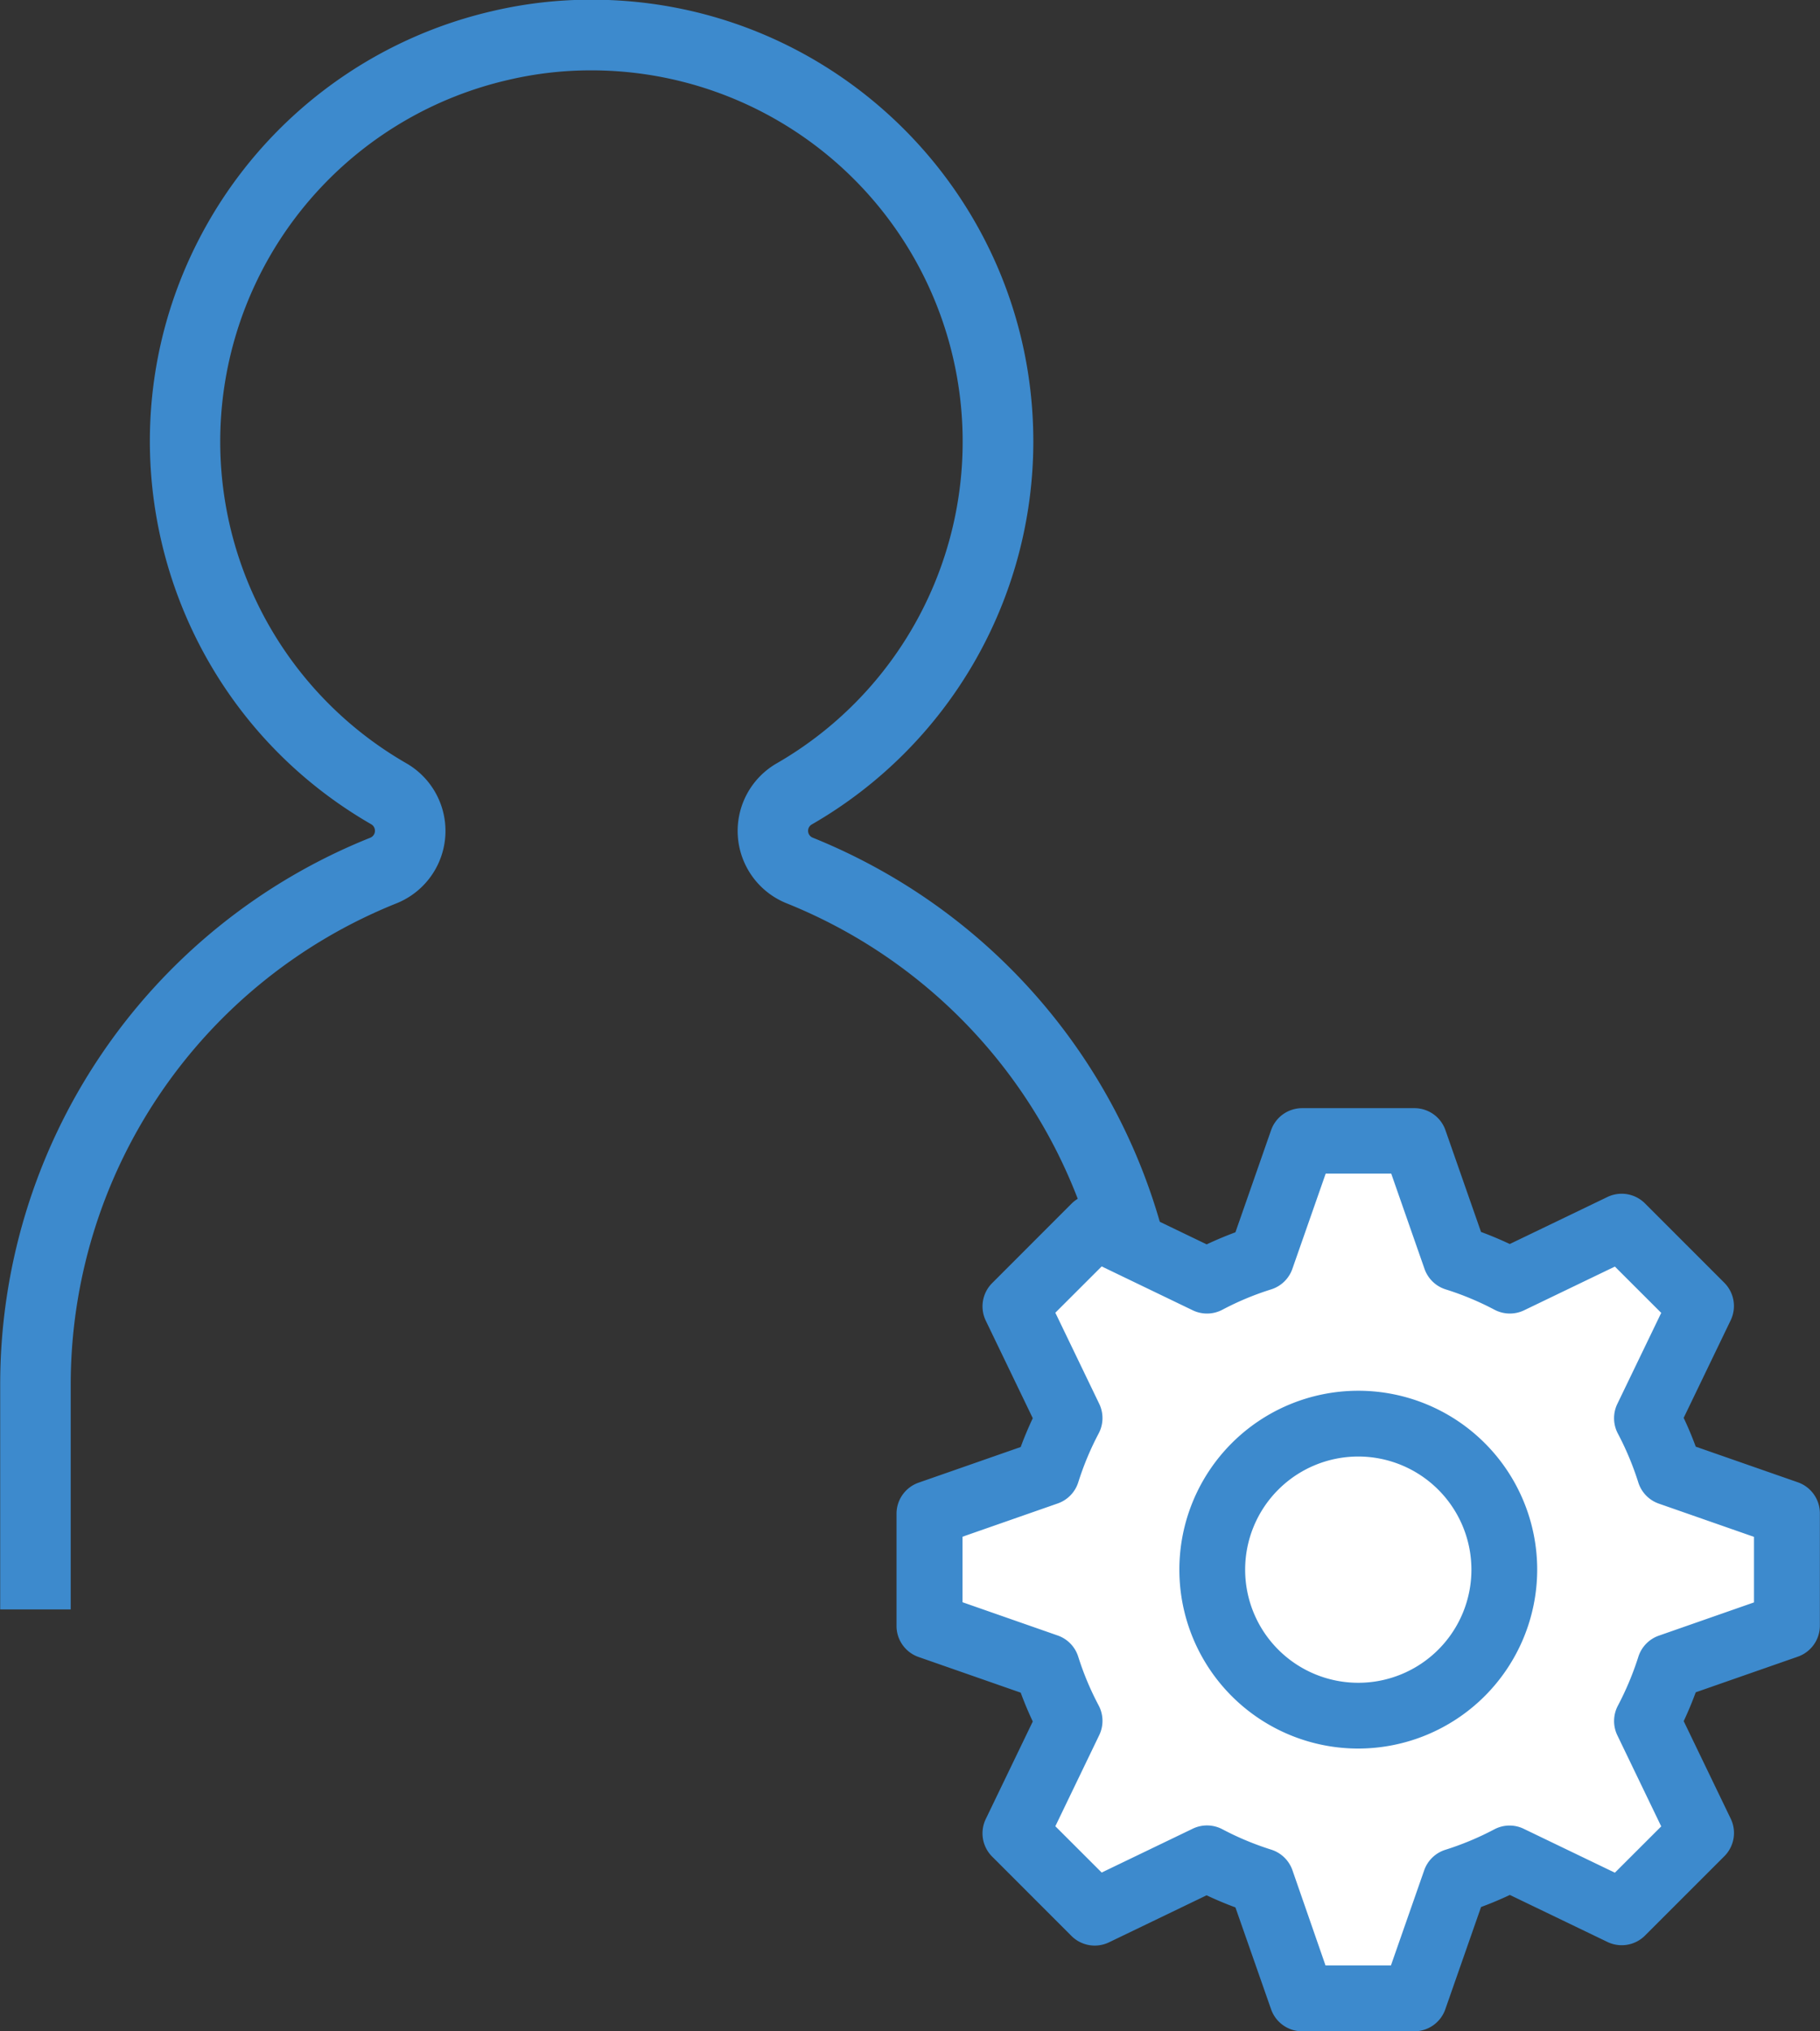
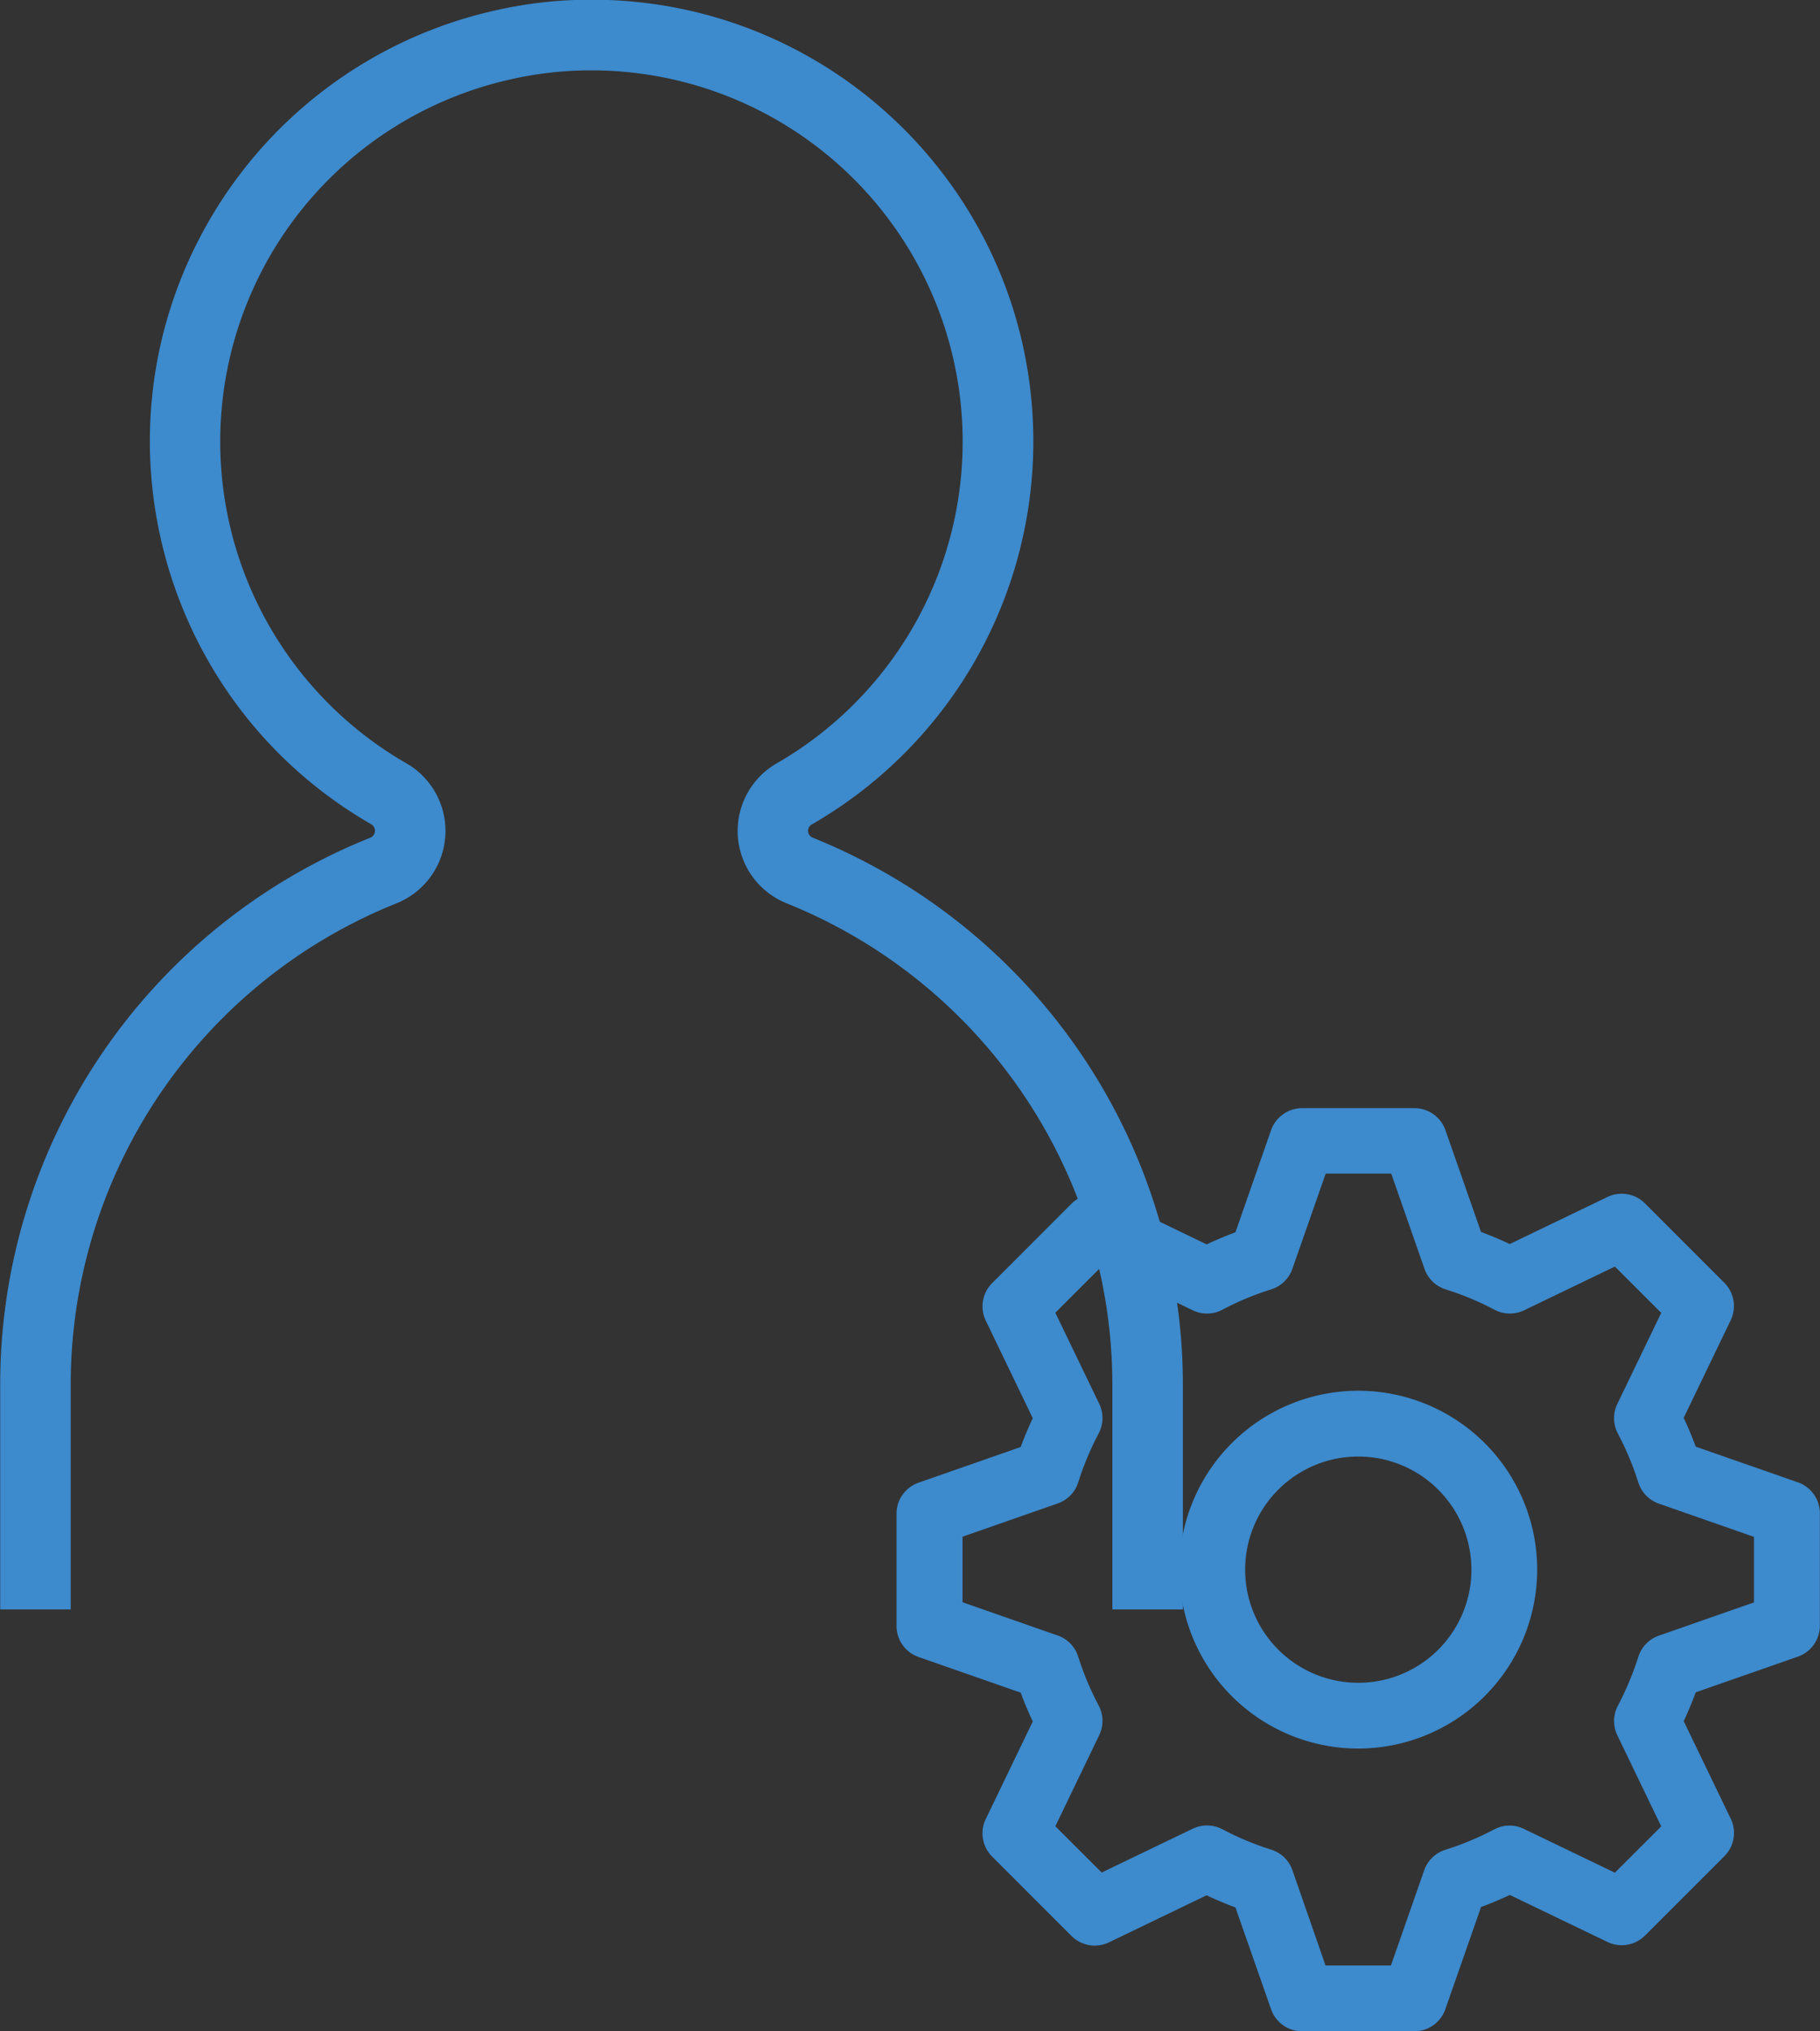
<svg xmlns="http://www.w3.org/2000/svg" xml:space="preserve" viewBox="0 0 46.458 51.855">
  <rect x="0" y="0" width="46.458" height="51.855" fill="#333333" stroke="none" />
  <path fill="#3D8ACD" d="M30.195 41.086h-1.8v-5.7a13.26 13.26 0 0 0-8.322-12.329 1.991 1.991 0 0 1-.247-3.57 9.478 9.478 0 0 0-4.727-17.691 9.2 9.2 0 0 0-2.124.244 9.473 9.473 0 0 0-2.599 17.447 1.992 1.992 0 0 1-.249 3.571 13.24 13.24 0 0 0-8.322 12.327v5.7h-1.8v-5.7a15.03 15.03 0 0 1 9.448-14 .192.192 0 0 0 .025-.342C4.081 17.936 2.224 11.042 5.331 5.645A11.28 11.28 0 0 1 12.569.283a11 11 0 0 1 2.534-.291c6.229.002 11.276 5.053 11.274 11.282a11.28 11.28 0 0 1-5.649 9.769.188.188 0 0 0 .018.341q.889.359 1.725.826a15.06 15.06 0 0 1 7.724 13.171z" />
  <g fill="#FFF">
-     <path d="M33.24 51.519a.5.5 0 0 1-.476-.337l-.961-2.754-.149-.055a9 9 0 0 1-.709-.3l-.144-.068-2.636 1.269a.5.5 0 0 1-.572-.1l-2.029-2.028a.5.5 0 0 1-.1-.575l1.271-2.634-.069-.144a11 11 0 0 1-.3-.709l-.054-.148-2.756-.963a.505.505 0 0 1-.339-.477v-2.864a.5.5 0 0 1 .339-.477l2.756-.963.054-.149q.13-.355.3-.708l.069-.145-1.271-2.633a.5.5 0 0 1 .1-.576l2.027-2.027a.49.49 0 0 1 .572-.1l2.639 1.27.144-.068q.355-.164.707-.3l.149-.055.962-2.756a.505.505 0 0 1 .476-.338h2.865a.51.51 0 0 1 .477.338l.961 2.756.149.055q.355.13.708.3l.144.068 2.635-1.269a.5.5 0 0 1 .576.096l2.027 2.028a.5.5 0 0 1 .1.576l-1.271 2.633.069.145q.163.353.3.708l.054.149 2.758.963a.5.5 0 0 1 .335.477v2.864a.5.5 0 0 1-.337.477l-2.753.963-.055.146a10 10 0 0 1-.3.711l-.069.145 1.271 2.633a.5.5 0 0 1-.1.575l-2.027 2.026a.5.5 0 0 1-.576.098l-2.633-1.269-.144.068q-.353.164-.71.3l-.148.054-.962 2.756a.51.51 0 0 1-.477.337zm12.378-9.682h.009v-.67z" />
-   </g>
+     </g>
  <path fill="#3D8ACD" d="M36.105 51.855h-2.866a.84.84 0 0 1-.793-.563l-.91-2.6a9 9 0 0 1-.736-.309l-2.49 1.2a.84.84 0 0 1-.959-.162l-2.025-2.026a.84.84 0 0 1-.163-.959l1.2-2.49a9 9 0 0 1-.308-.736l-2.606-.91a.84.84 0 0 1-.564-.793v-2.865c0-.357.227-.675.564-.793l2.606-.91q.135-.368.308-.735l-1.2-2.491a.84.84 0 0 1 .163-.958l2.025-2.027a.84.84 0 0 1 .959-.162l2.492 1.2q.366-.172.734-.308l.91-2.606a.84.84 0 0 1 .793-.563h2.866c.357 0 .675.226.792.563l.908 2.597q.368.136.734.308l2.492-1.2a.84.84 0 0 1 .958.162l2.026 2.027a.84.84 0 0 1 .163.958l-1.2 2.491q.173.367.308.735l2.607.91a.84.84 0 0 1 .562.793v2.865a.84.84 0 0 1-.562.793l-2.607.91q-.136.37-.307.736l1.2 2.49a.84.84 0 0 1-.163.959l-2.026 2.026a.84.84 0 0 1-.958.162l-2.491-1.2a9 9 0 0 1-.735.308l-.911 2.606a.84.84 0 0 1-.79.567m-2.269-1.68h1.669l.849-2.429a.84.84 0 0 1 .542-.525q.647-.204 1.247-.521a.83.83 0 0 1 .755-.013l2.324 1.119 1.183-1.182-1.12-2.325a.84.84 0 0 1 .013-.755q.316-.6.522-1.246a.84.84 0 0 1 .524-.543l2.429-.849v-1.673l-2.43-.849a.84.84 0 0 1-.524-.543 7.5 7.5 0 0 0-.521-1.246.84.84 0 0 1-.014-.755l1.121-2.325-1.183-1.182-2.317 1.116a.84.84 0 0 1-.754-.013 7.4 7.4 0 0 0-1.246-.52.84.84 0 0 1-.543-.526l-.849-2.43H33.84l-.85 2.43a.84.84 0 0 1-.544.526q-.647.203-1.245.52a.84.84 0 0 1-.755.013l-2.324-1.12-1.183 1.182 1.12 2.325a.84.84 0 0 1-.013.755 7.5 7.5 0 0 0-.521 1.246.84.84 0 0 1-.525.543l-2.43.849v1.673l2.43.849a.84.84 0 0 1 .524.543q.204.646.522 1.245a.84.84 0 0 1 .013.756l-1.12 2.325 1.183 1.182 2.324-1.119a.84.84 0 0 1 .755.013q.6.317 1.247.521c.254.08.455.274.543.525zm.836-5.538a4.567 4.567 0 1 1 4.567-4.568 4.573 4.573 0 0 1-4.567 4.568m0-7.455a2.888 2.888 0 1 0 2.888 2.888v-.001a2.89 2.89 0 0 0-2.888-2.887" />
</svg>